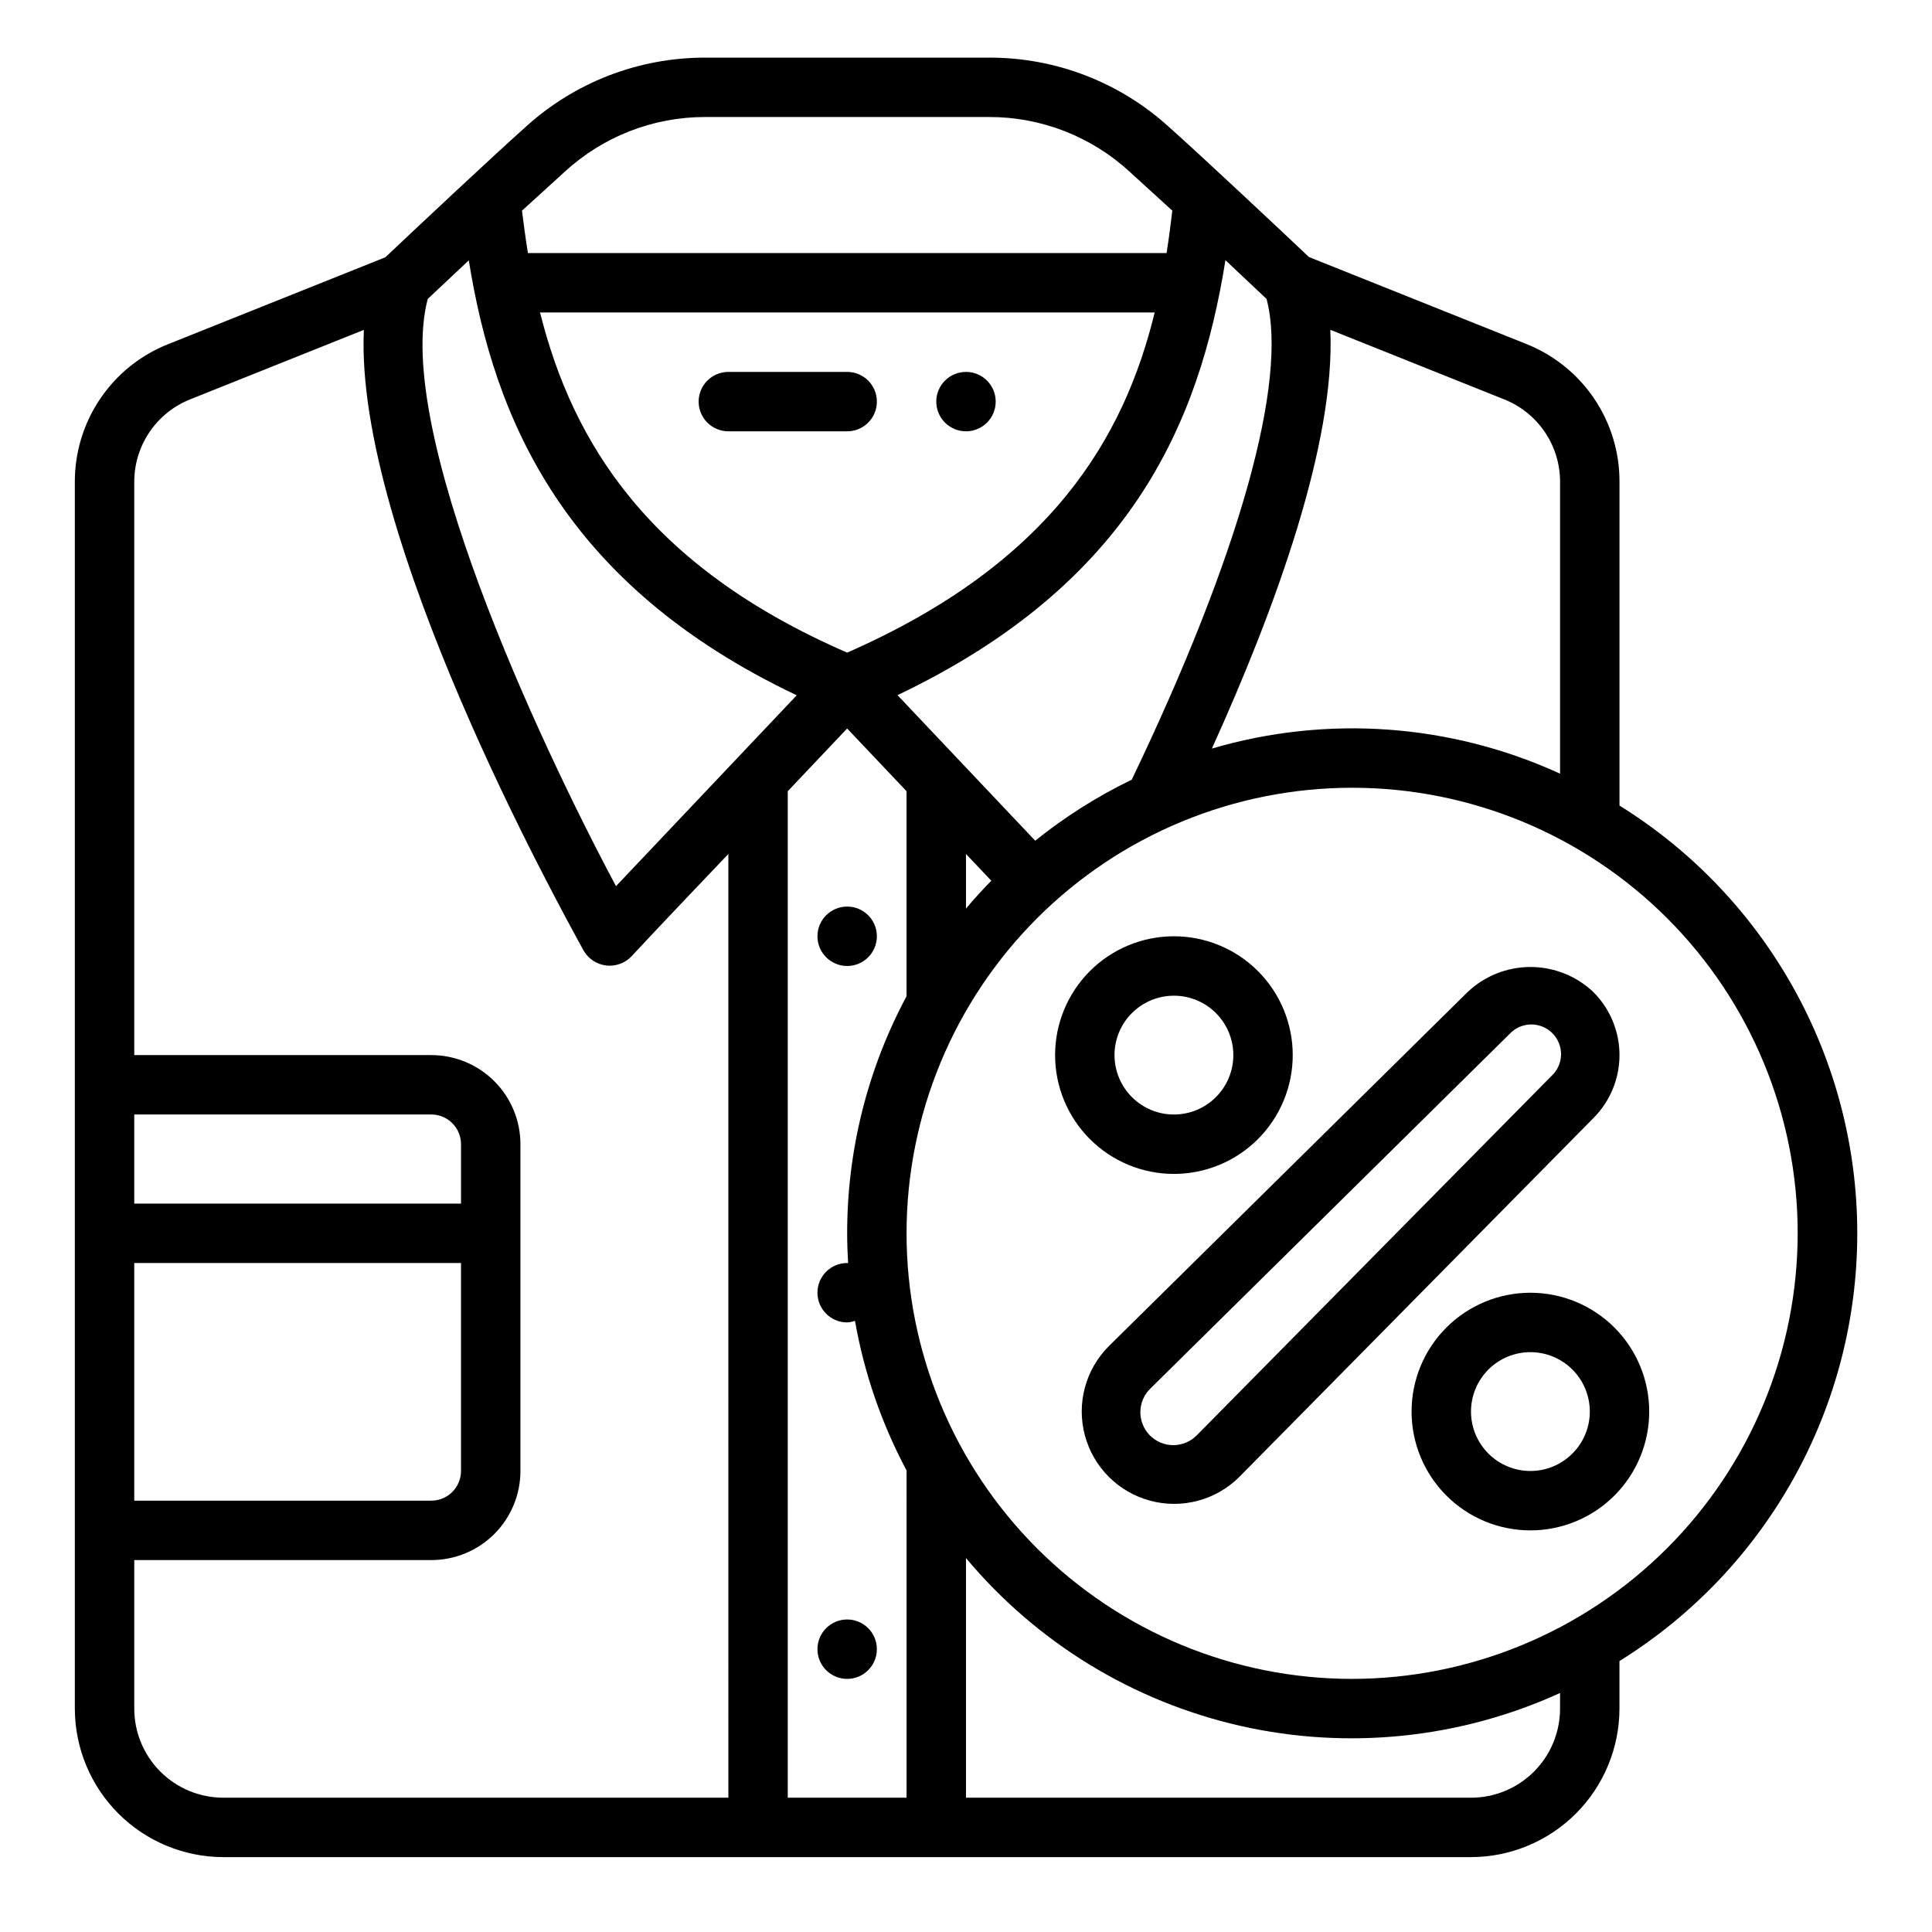
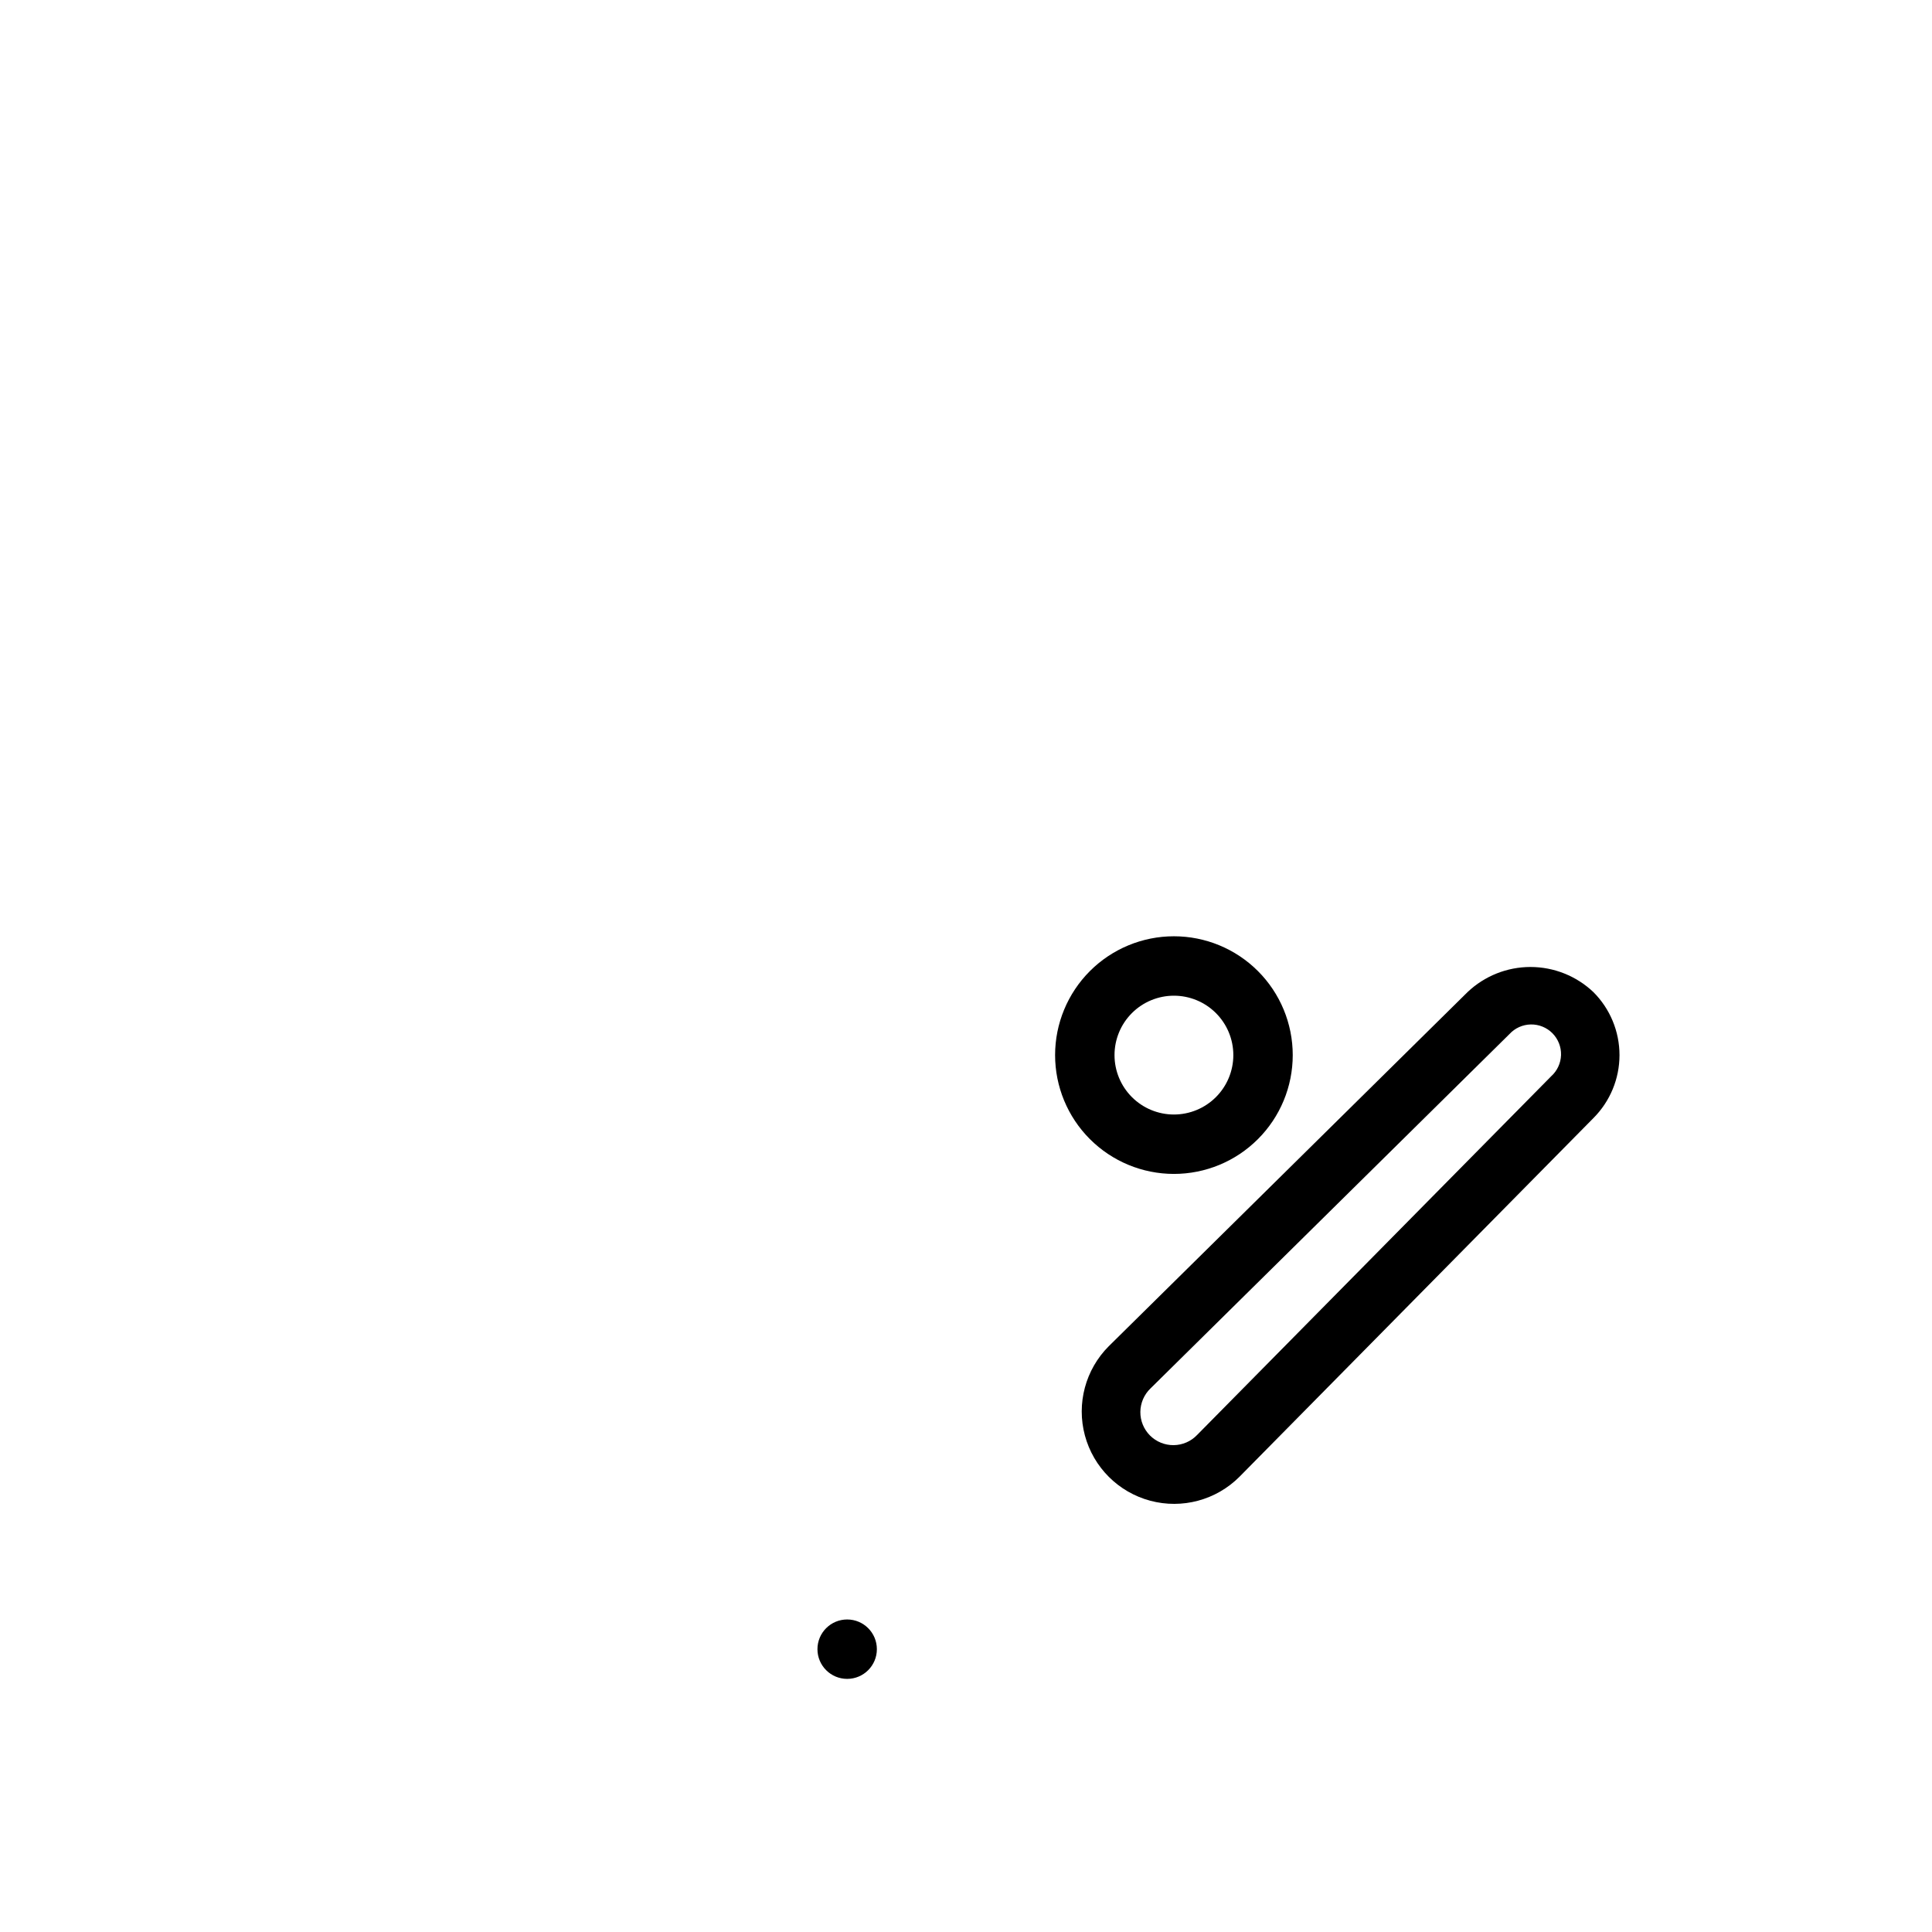
<svg xmlns="http://www.w3.org/2000/svg" fill="#000000" width="800px" height="800px" version="1.1" viewBox="144 144 512 512">
  <g>
-     <path d="m407.87 250.43c0 4.348-3.523 7.871-7.871 7.871s-7.875-3.523-7.875-7.871c0-4.348 3.527-7.871 7.875-7.871s7.871 3.523 7.871 7.871" />
-     <path d="m376.38 392.12c0 4.348-3.523 7.875-7.871 7.875-4.348 0-7.875-3.527-7.875-7.875s3.527-7.871 7.875-7.871c4.348 0 7.871 3.523 7.871 7.871" />
    <path d="m376.38 581.05c0 4.348-3.523 7.871-7.871 7.871-4.348 0-7.875-3.523-7.875-7.871 0-4.348 3.527-7.871 7.875-7.871 4.348 0 7.871 3.523 7.871 7.871" />
-     <path d="m573.18 357.49v-85.805c0.027-7.875-2.32-15.574-6.734-22.094-4.418-6.519-10.695-11.559-18.016-14.457l-57.543-23.02c-8.723-8.25-28.16-26.48-36.918-34.305l-0.004 0.004c-13.051-11.965-30.125-18.582-47.828-18.539h-75.258c-17.707-0.027-34.773 6.606-47.816 18.578-8.707 7.777-28.27 26.137-36.934 34.328l-57.543 23.02h-0.004c-7.32 2.898-13.598 7.934-18.012 14.453-4.418 6.519-6.762 14.223-6.738 22.094v325.05c0.016 10.434 4.164 20.438 11.543 27.816 7.379 7.379 17.383 11.531 27.82 11.543h330.62c10.434-0.012 20.438-4.164 27.816-11.543 7.379-7.379 11.531-17.383 11.543-27.816v-12.598c39.191-24.348 63.023-67.215 63.023-113.36s-23.832-89.008-63.023-113.36zm-76.633-126.09 46.043 18.422c4.391 1.738 8.156 4.762 10.805 8.672 2.648 3.91 4.055 8.527 4.039 13.25v77.289c-28.949-13.27-61.719-15.633-92.273-6.652 17.059-37.637 32.738-81.059 31.387-110.98zm-16.895-8.18c5.746 21.789-7.188 67.895-35.723 127.4-9.113 4.41-17.695 9.836-25.586 16.176l-36.496-38.574c61.723-29.434 79.973-71.895 86.906-115.27zm-72.949 154.18c-2.32 2.363-4.566 4.84-6.707 7.383v-14.469zm-38.195-60.449c-52.453-22.766-72.707-55.449-81.391-90.145h162.89c-8.113 33.199-27.441 66.426-81.496 90.145zm-74.785-127.49c10.133-9.309 23.395-14.469 37.156-14.453h75.258c13.777-0.02 27.059 5.148 37.203 14.477l11.336 10.344c-0.434 3.715-0.93 7.461-1.52 11.234h-169.25c-0.605-3.738-1.117-7.484-1.574-11.234zm-36.367 33.762 10.879-10.234c6.731 42.004 25.098 85.93 86.906 115.27l-47.895 50.586c-20.93-39.23-59.016-121.34-49.891-155.62zm-77.777 216.13h78.719c2.09 0 4.09 0.828 5.566 2.305 1.477 1.477 2.309 3.481 2.309 5.566v15.742l-86.594 0.004zm0 39.359h86.594v55.105c0 2.086-0.832 4.09-2.309 5.566-1.477 1.477-3.477 2.305-5.566 2.305h-78.719zm157.44 141.7h-133.82c-6.266 0-12.273-2.488-16.699-6.914-4.43-4.43-6.918-10.438-6.918-16.699v-39.363h78.719c6.266 0 12.273-2.488 16.699-6.914 4.43-4.43 6.918-10.438 6.918-16.699v-86.594c0-6.262-2.488-12.27-6.918-16.699-4.426-4.43-10.434-6.918-16.699-6.918h-78.719v-151.87c-0.016-4.723 1.395-9.34 4.043-13.25s6.41-6.934 10.805-8.672l45.996-18.398c-2.535 54.617 51.656 152.46 58.254 164.52l-0.004 0.004c1.254 2.152 3.438 3.598 5.91 3.91 2.473 0.309 4.945-0.555 6.688-2.336 6.336-6.871 25.75-27.207 25.75-27.207zm47.23 0h-31.488v-266.73l15.742-16.625 15.742 16.625v54.316h0.004c-10.352 19.328-15.758 40.918-15.742 62.844 0 2.66 0.094 5.297 0.25 7.918-0.086 0-0.164-0.047-0.25-0.047-4.348 0-7.875 3.523-7.875 7.871s3.527 7.871 7.875 7.871c0.703-0.039 1.402-0.18 2.07-0.414 2.438 13.852 7.051 27.23 13.672 39.641zm173.18-23.617v0.004c0 6.262-2.488 12.27-6.914 16.699-4.43 4.426-10.438 6.914-16.699 6.914h-133.82v-63.512c18.703 22.383 44.238 38.004 72.68 44.465 28.445 6.457 58.223 3.398 84.758-8.707zm-55.105-7.871h0.004c-31.316 0-61.352-12.438-83.496-34.582-22.145-22.145-34.586-52.18-34.586-83.496s12.441-61.352 34.586-83.496c22.145-22.145 52.18-34.586 83.496-34.586 31.316 0 61.352 12.441 83.496 34.586 22.141 22.145 34.582 52.18 34.582 83.496-0.035 31.305-12.484 61.32-34.621 83.457-22.137 22.137-52.152 34.586-83.457 34.621z" />
    <path d="m455.1 455.1c8.352 0 16.363-3.316 22.266-9.223 5.906-5.902 9.223-13.914 9.223-22.266 0-8.352-3.316-16.359-9.223-22.266-5.902-5.902-13.914-9.223-22.266-9.223-8.352 0-16.359 3.32-22.266 9.223-5.902 5.906-9.223 13.914-9.223 22.266 0 8.352 3.32 16.363 9.223 22.266 5.906 5.906 13.914 9.223 22.266 9.223zm0-47.23c4.176 0 8.18 1.656 11.133 4.609s4.613 6.957 4.613 11.133-1.66 8.18-4.613 11.133-6.957 4.613-11.133 4.613c-4.176 0-8.18-1.66-11.133-4.613s-4.609-6.957-4.609-11.133 1.656-8.18 4.609-11.133 6.957-4.609 11.133-4.609z" />
-     <path d="m549.57 486.59c-8.352 0-16.359 3.32-22.266 9.223-5.906 5.906-9.223 13.914-9.223 22.266s3.316 16.359 9.223 22.266 13.914 9.223 22.266 9.223c8.352 0 16.359-3.316 22.266-9.223s9.223-13.914 9.223-22.266-3.316-16.359-9.223-22.266c-5.906-5.902-13.914-9.223-22.266-9.223zm0 47.23v0.004c-4.176 0-8.18-1.66-11.133-4.613-2.953-2.953-4.609-6.957-4.609-11.133s1.656-8.18 4.609-11.133c2.953-2.953 6.957-4.609 11.133-4.609 4.176 0 8.18 1.656 11.133 4.609 2.953 2.953 4.613 6.957 4.613 11.133s-1.66 8.18-4.613 11.133c-2.953 2.953-6.957 4.613-11.133 4.613z" />
    <path d="m566.27 406.92c-4.5-4.273-10.473-6.66-16.68-6.66-6.207 0-12.18 2.387-16.68 6.66l-95.078 93.844c-6.18 6.188-8.59 15.199-6.324 23.645 2.269 8.449 8.871 15.043 17.32 17.301 8.449 2.258 17.461-0.16 23.641-6.348l93.793-95.047c4.43-4.43 6.918-10.434 6.922-16.695 0-6.262-2.484-12.27-6.914-16.699zm-11.191 22.301-93.836 95.062c-1.621 1.699-3.859 2.668-6.207 2.695-2.348 0.027-4.609-0.895-6.269-2.551-1.66-1.66-2.586-3.918-2.562-6.266 0.027-2.348 0.992-4.59 2.688-6.215l95.117-93.895c1.457-1.59 3.5-2.516 5.652-2.559 2.156-0.043 4.234 0.801 5.75 2.328 1.516 1.531 2.34 3.617 2.277 5.773-0.062 2.152-1.008 4.188-2.609 5.625z" />
-     <path d="m368.51 242.56h-31.488c-4.348 0-7.875 3.523-7.875 7.871 0 4.348 3.527 7.871 7.875 7.871h31.488c4.348 0 7.871-3.523 7.871-7.871 0-4.348-3.523-7.871-7.871-7.871z" />
  </g>
</svg>